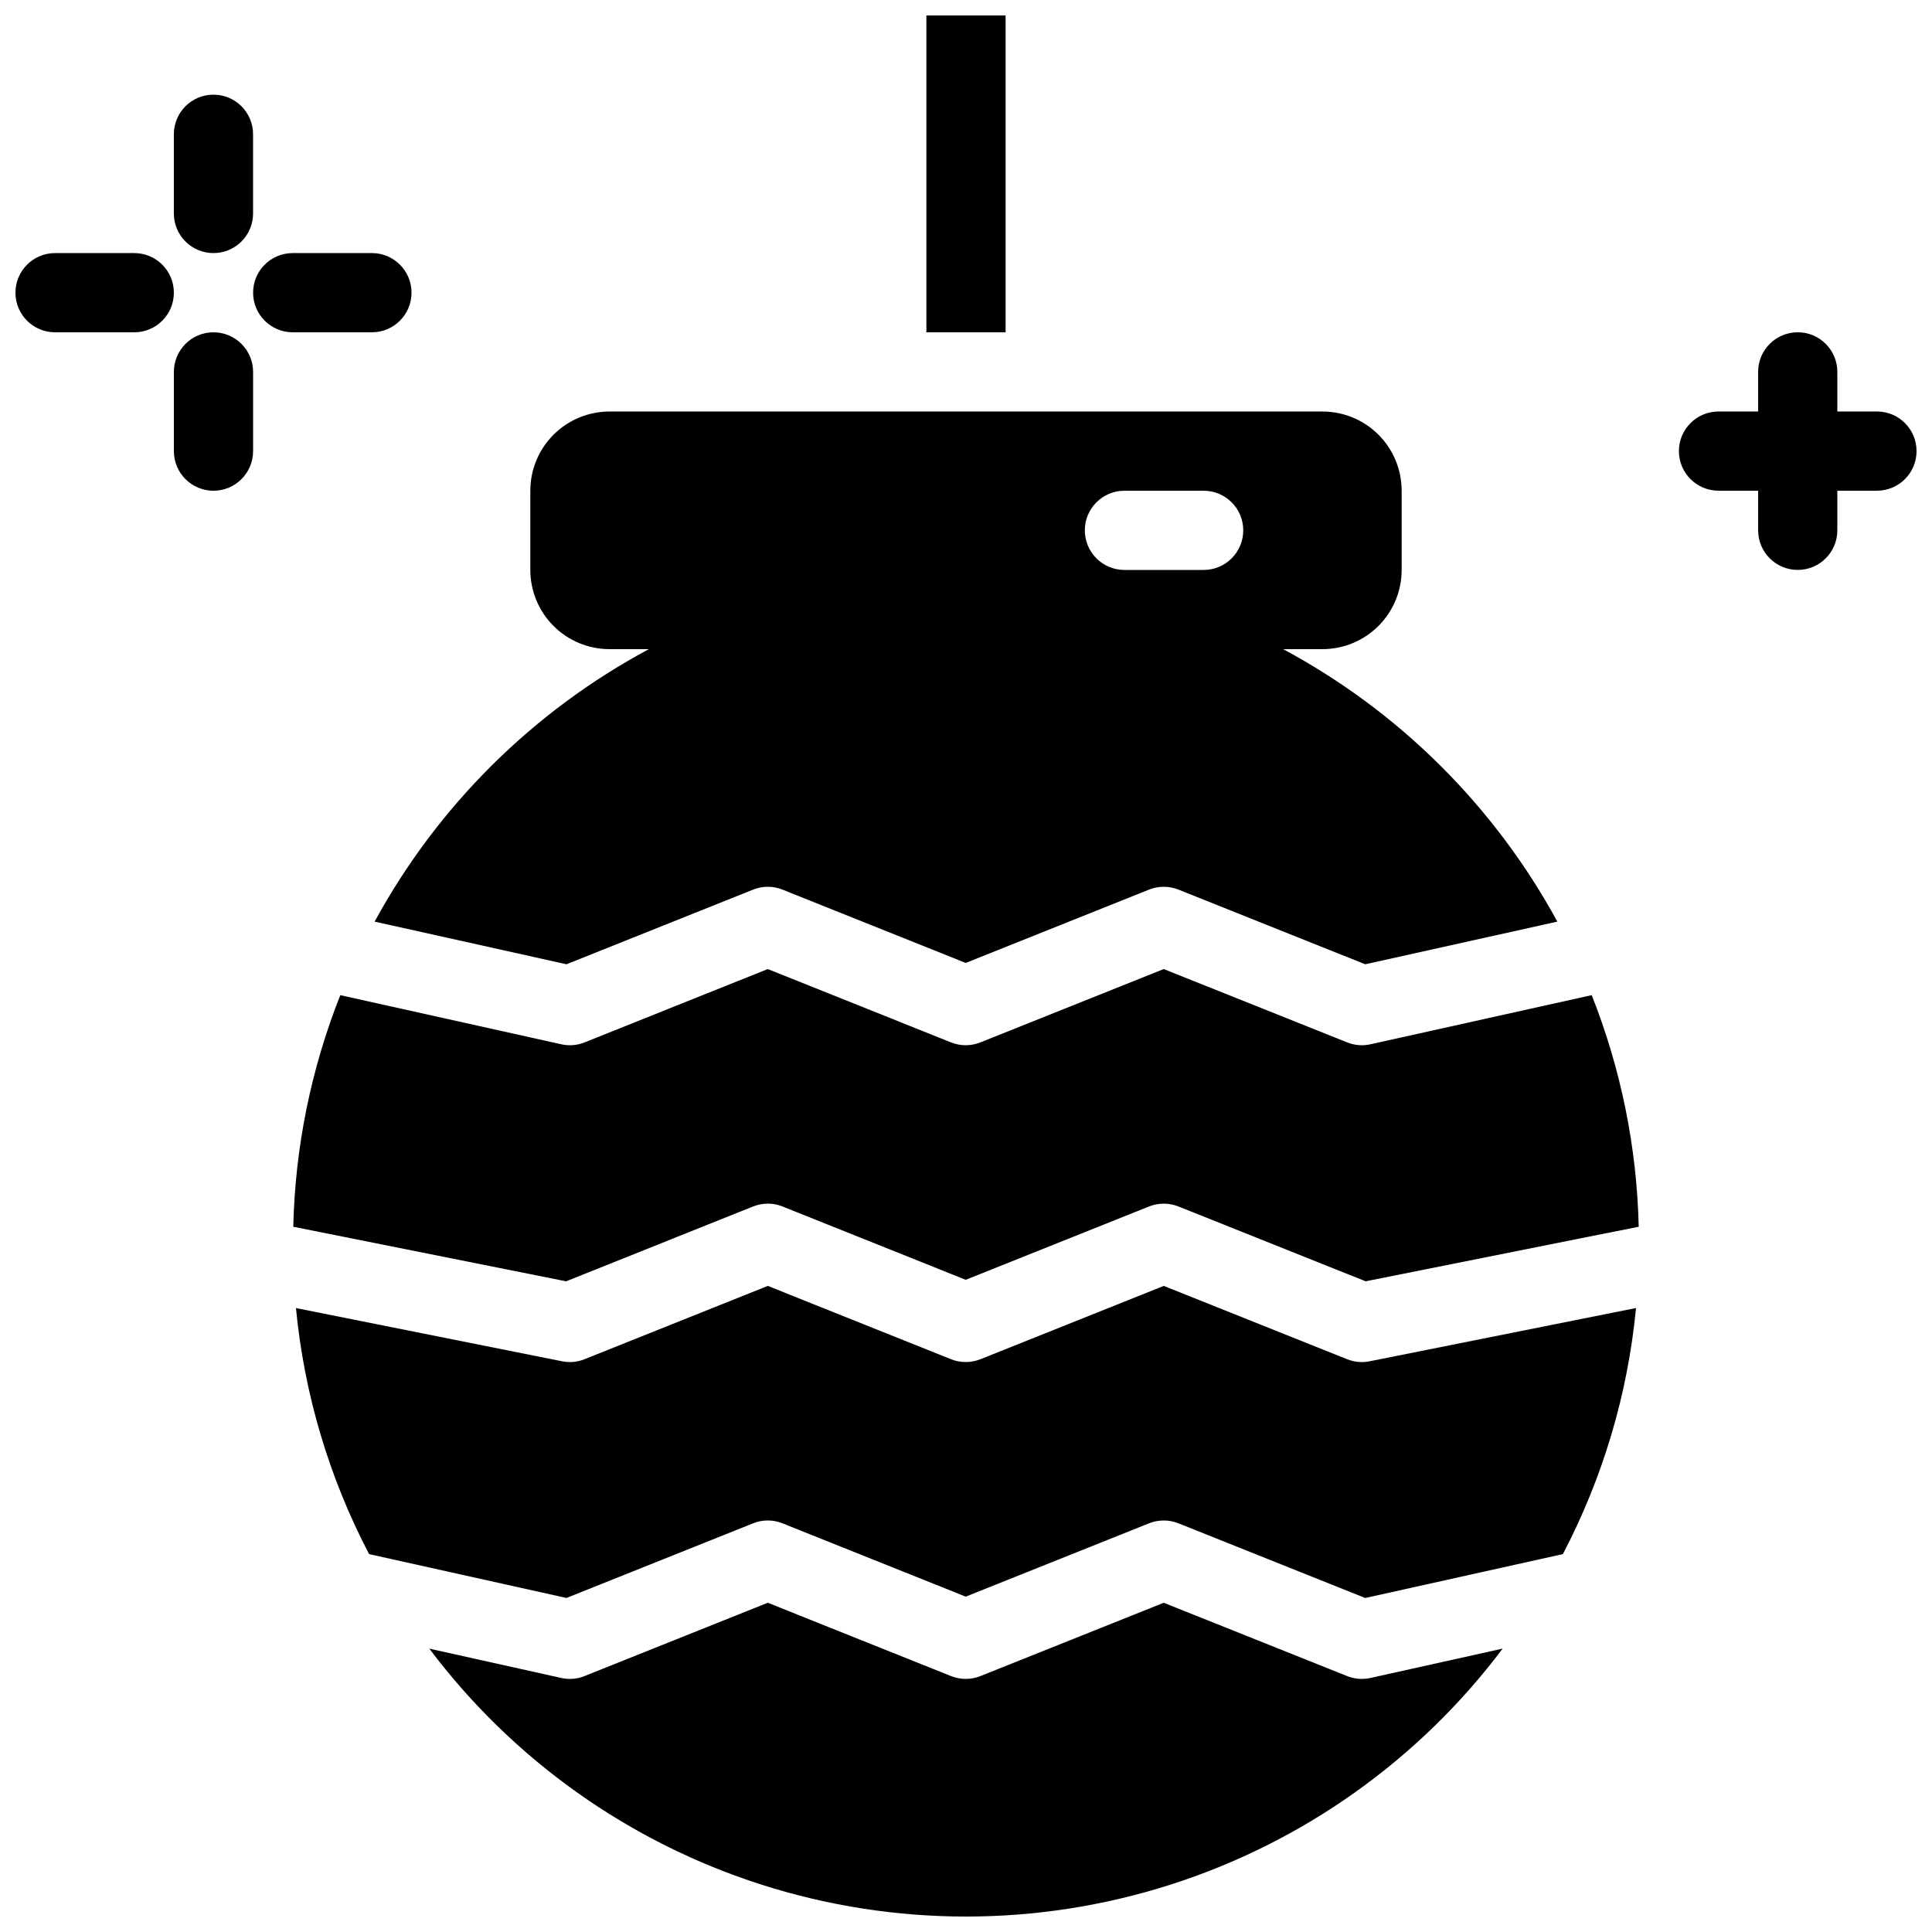
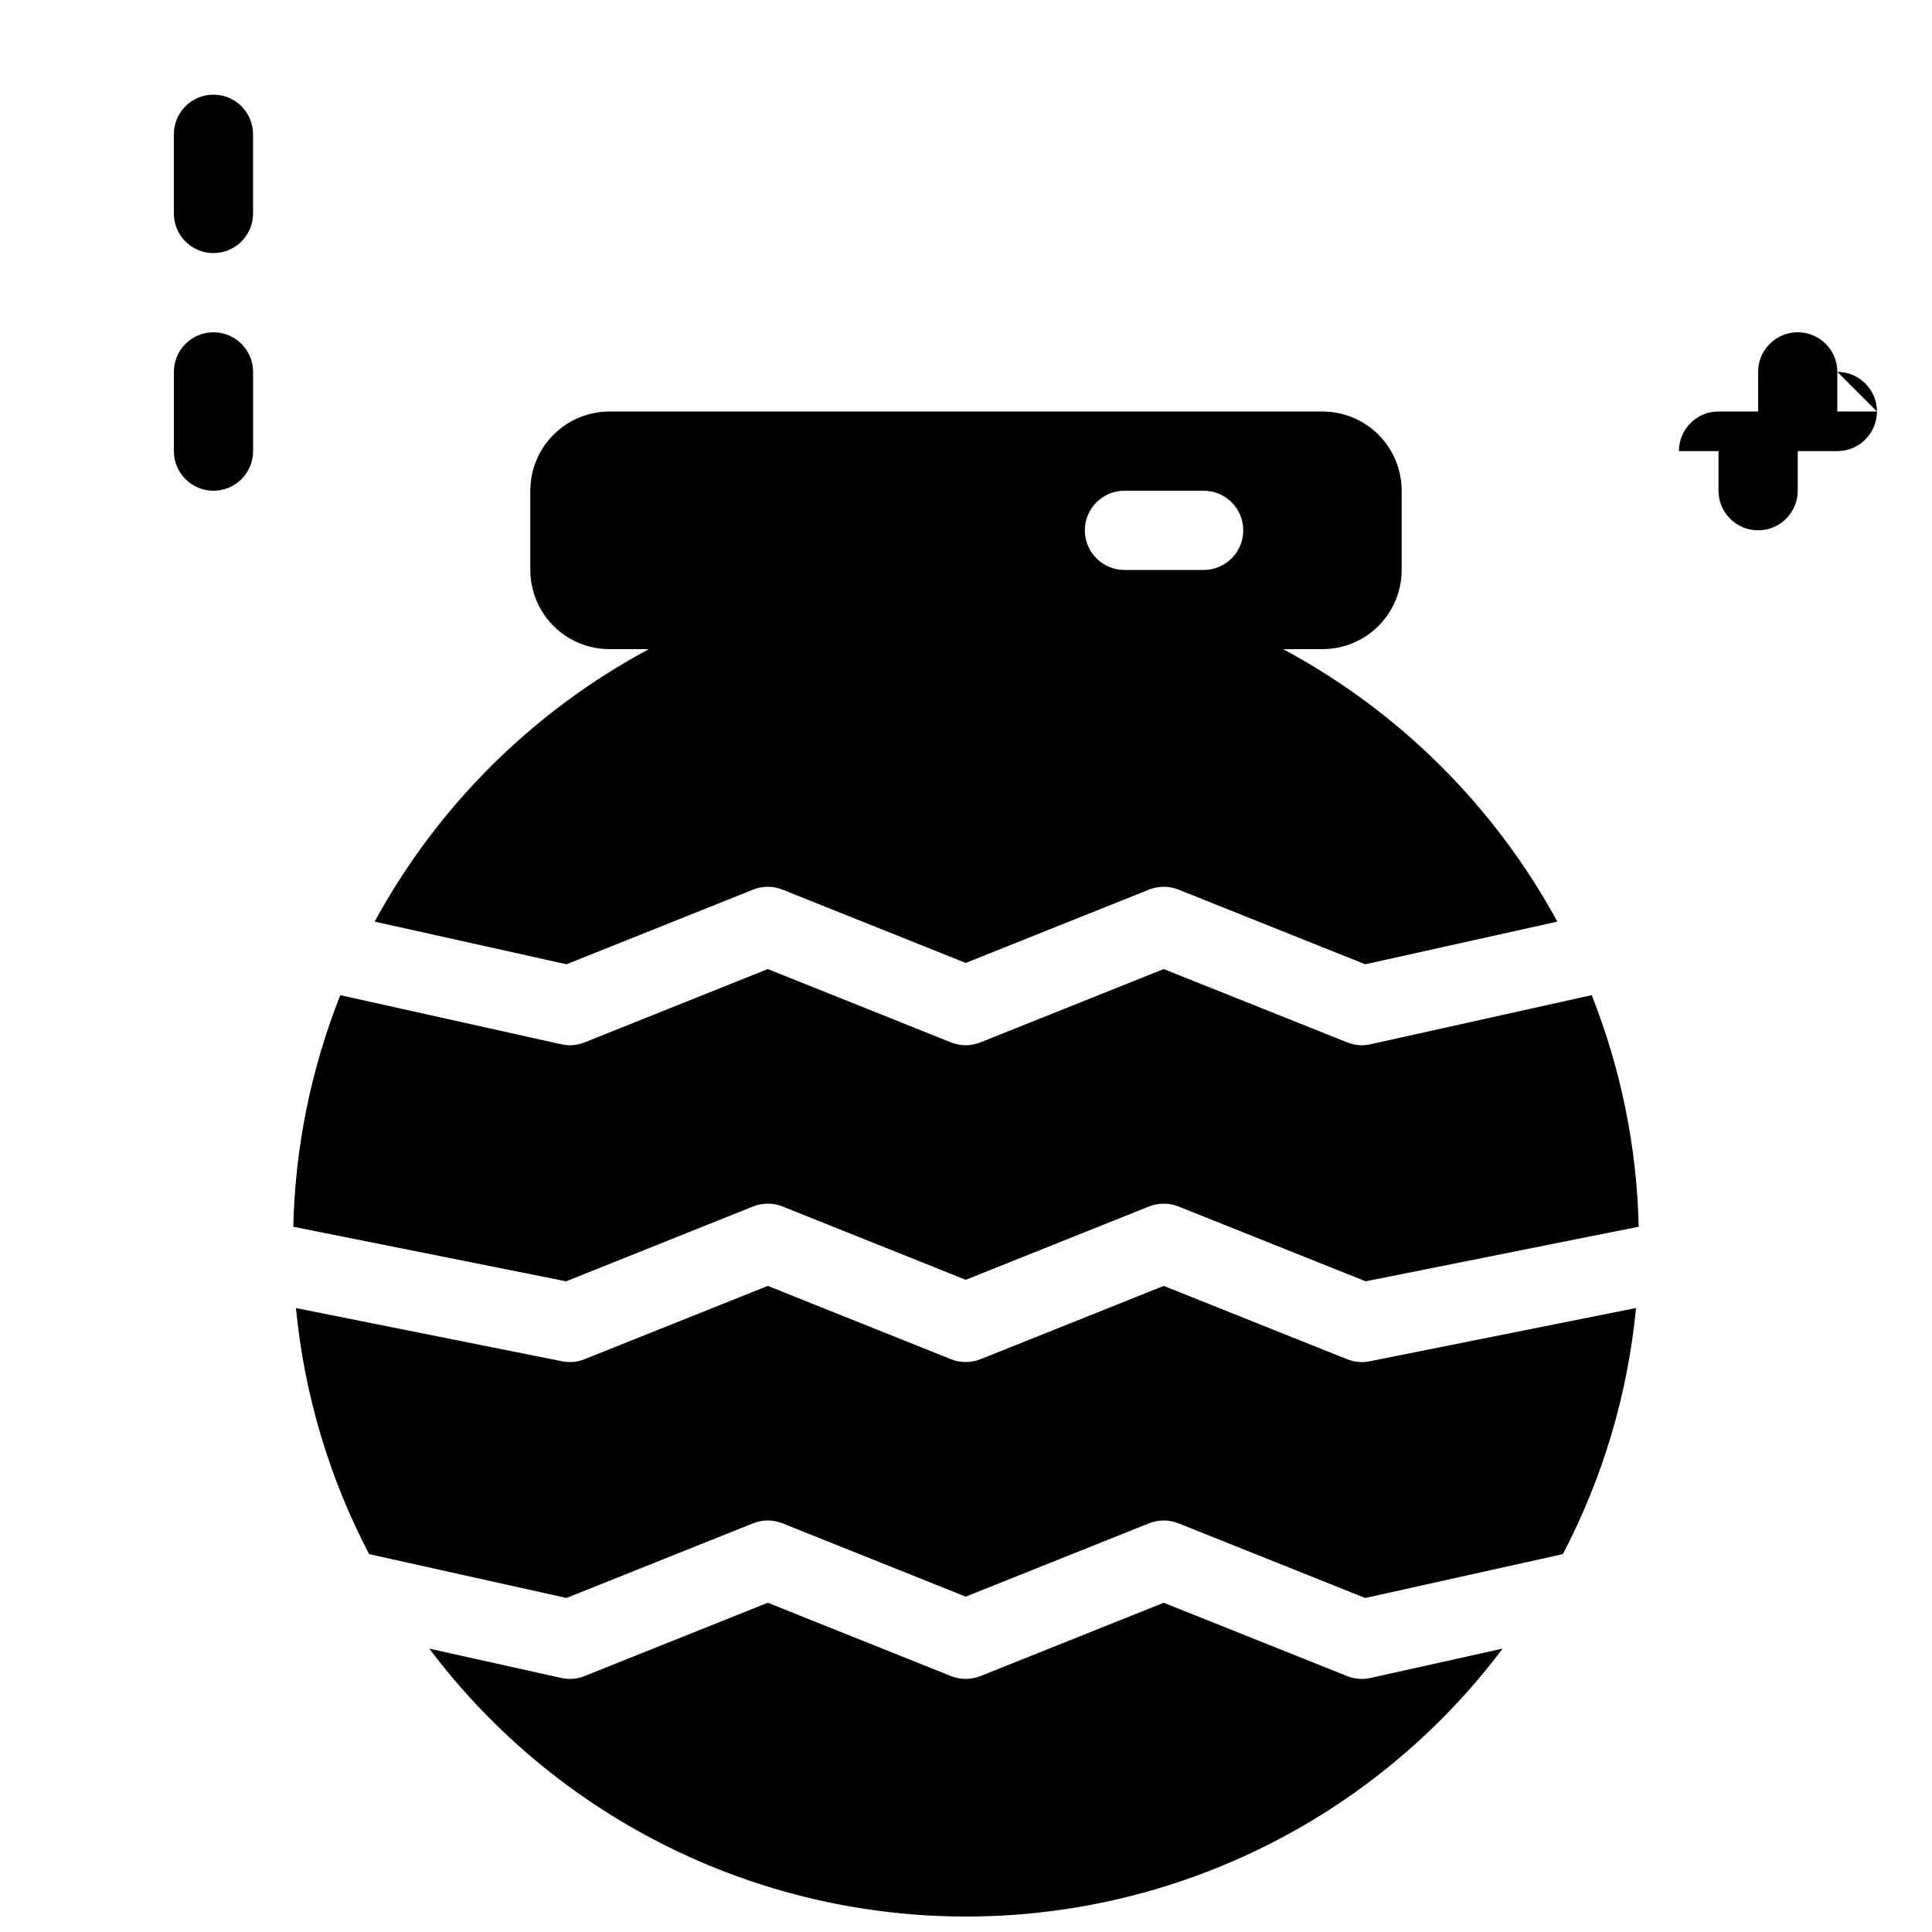
<svg xmlns="http://www.w3.org/2000/svg" width="800px" height="800px" version="1.1" viewBox="144 144 512 512">
  <defs>
    <clipPath id="d">
      <path d="m588 232h63.902v64h-63.902z" />
    </clipPath>
    <clipPath id="c">
      <path d="m148.09 211h42.906v22h-42.906z" />
    </clipPath>
    <clipPath id="b">
-       <path d="m389 148.09h22v84.906h-22z" />
-     </clipPath>
+       </clipPath>
    <clipPath id="a">
      <path d="m257 568h286v83.902h-286z" />
    </clipPath>
  </defs>
  <g clip-path="url(#d)">
-     <path d="m641.41 253.05h-10.496v-10.496c0-5.797-4.699-10.496-10.496-10.496-5.797 0-10.496 4.699-10.496 10.496v10.496h-10.496c-5.797 0-10.496 4.699-10.496 10.496s4.699 10.496 10.496 10.496h10.496v10.496c0 5.797 4.699 10.496 10.496 10.496 5.797 0 10.496-4.699 10.496-10.496v-10.496h10.496c5.797 0 10.496-4.699 10.496-10.496s-4.699-10.496-10.496-10.496z" />
+     <path d="m641.41 253.05h-10.496v-10.496c0-5.797-4.699-10.496-10.496-10.496-5.797 0-10.496 4.699-10.496 10.496v10.496h-10.496c-5.797 0-10.496 4.699-10.496 10.496h10.496v10.496c0 5.797 4.699 10.496 10.496 10.496 5.797 0 10.496-4.699 10.496-10.496v-10.496h10.496c5.797 0 10.496-4.699 10.496-10.496s-4.699-10.496-10.496-10.496z" />
  </g>
  <path d="m200.57 211.07c2.785 0 5.453-1.105 7.422-3.074s3.074-4.637 3.074-7.422v-20.992c0-5.797-4.699-10.496-10.496-10.496s-10.496 4.699-10.496 10.496v20.992c0 2.785 1.105 5.453 3.074 7.422s4.637 3.074 7.422 3.074z" />
  <path d="m211.07 242.56c0-5.797-4.699-10.496-10.496-10.496s-10.496 4.699-10.496 10.496v20.992c0 5.797 4.699 10.496 10.496 10.496s10.496-4.699 10.496-10.496z" />
-   <path d="m221.57 232.06h20.992c5.797 0 10.496-4.699 10.496-10.496s-4.699-10.496-10.496-10.496h-20.992c-5.797 0-10.496 4.699-10.496 10.496s4.699 10.496 10.496 10.496z" />
  <g clip-path="url(#c)">
-     <path d="m179.58 211.07h-20.992c-5.797 0-10.496 4.699-10.496 10.496s4.699 10.496 10.496 10.496h20.992c5.797 0 10.496-4.699 10.496-10.496s-4.699-10.496-10.496-10.496z" />
-   </g>
+     </g>
  <g clip-path="url(#b)">
    <path d="m389.5 148.09h20.992v83.969h-20.992z" />
  </g>
  <path d="m343.58 463.73c2.504-1.004 5.297-1.004 7.801 0l48.539 19.43 48.586-19.434h-0.004c2.504-0.992 5.293-0.992 7.797 0l49.621 19.832 72.359-14.465v0.004c-0.484-21.035-4.707-41.816-12.461-61.375l-58.625 13.02c-2.059 0.465-4.211 0.293-6.168-0.496l-48.621-19.434-48.586 19.434c-1.242 0.492-2.562 0.746-3.898 0.75-1.336 0-2.66-0.258-3.902-0.754l-48.539-19.43-48.566 19.43h0.004c-1.961 0.793-4.117 0.969-6.176 0.5l-58.559-13.016c-7.758 19.559-11.977 40.34-12.461 61.375l72.293 14.461z" />
  <path d="m501.02 504.21-48.621-19.434-48.586 19.434c-1.242 0.492-2.562 0.746-3.898 0.746-1.336 0-2.66-0.254-3.902-0.75l-48.539-19.43-48.566 19.43h0.004c-1.891 0.766-3.965 0.953-5.961 0.547l-70.52-14.105c2.188 22.781 8.77 44.926 19.383 65.207l52.309 11.625 49.453-19.781v-0.004c2.504-1.004 5.297-1.004 7.801 0l48.539 19.43 48.586-19.434h-0.004c2.504-0.996 5.293-0.996 7.797 0l49.508 19.793 52.379-11.633v-0.004c10.613-20.277 17.195-42.422 19.379-65.207l-70.586 14.113c-1.992 0.41-4.066 0.223-5.953-0.543z" />
  <path d="m343.58 379.76c2.504-1.008 5.297-1.008 7.801 0l48.539 19.43 48.586-19.434-0.004-0.004c2.504-0.992 5.293-0.992 7.797 0l49.508 19.793 50.906-11.309c-16.68-30.629-41.934-55.723-72.668-72.207h10.418c5.57 0 10.91-2.211 14.844-6.148 3.938-3.938 6.148-9.277 6.148-14.844v-20.992c0-5.566-2.211-10.906-6.148-14.844-3.934-3.938-9.273-6.148-14.844-6.148h-188.93c-5.57 0-10.906 2.211-14.844 6.148s-6.148 9.277-6.148 14.844v20.992c0 5.566 2.211 10.906 6.148 14.844s9.273 6.148 14.844 6.148h10.422c-30.738 16.484-55.996 41.582-72.676 72.211l50.844 11.301zm98.406-105.71h20.992c5.797 0 10.496 4.699 10.496 10.496s-4.699 10.496-10.496 10.496h-20.992c-5.797 0-10.496-4.699-10.496-10.496s4.699-10.496 10.496-10.496z" />
  <g clip-path="url(#a)">
    <path d="m501.02 588.18-48.621-19.434-48.586 19.434c-1.242 0.492-2.562 0.746-3.898 0.746-1.336 0-2.66-0.254-3.902-0.754l-48.539-19.43-48.566 19.43h0.004c-1.961 0.797-4.117 0.973-6.176 0.504l-34.961-7.769h-0.004c22.188 29.5 53 51.375 88.168 62.59 35.172 11.211 72.957 11.211 108.12-0.004 35.168-11.219 65.98-33.094 88.164-62.598l-35.039 7.781c-2.059 0.465-4.211 0.293-6.168-0.496z" />
  </g>
</svg>